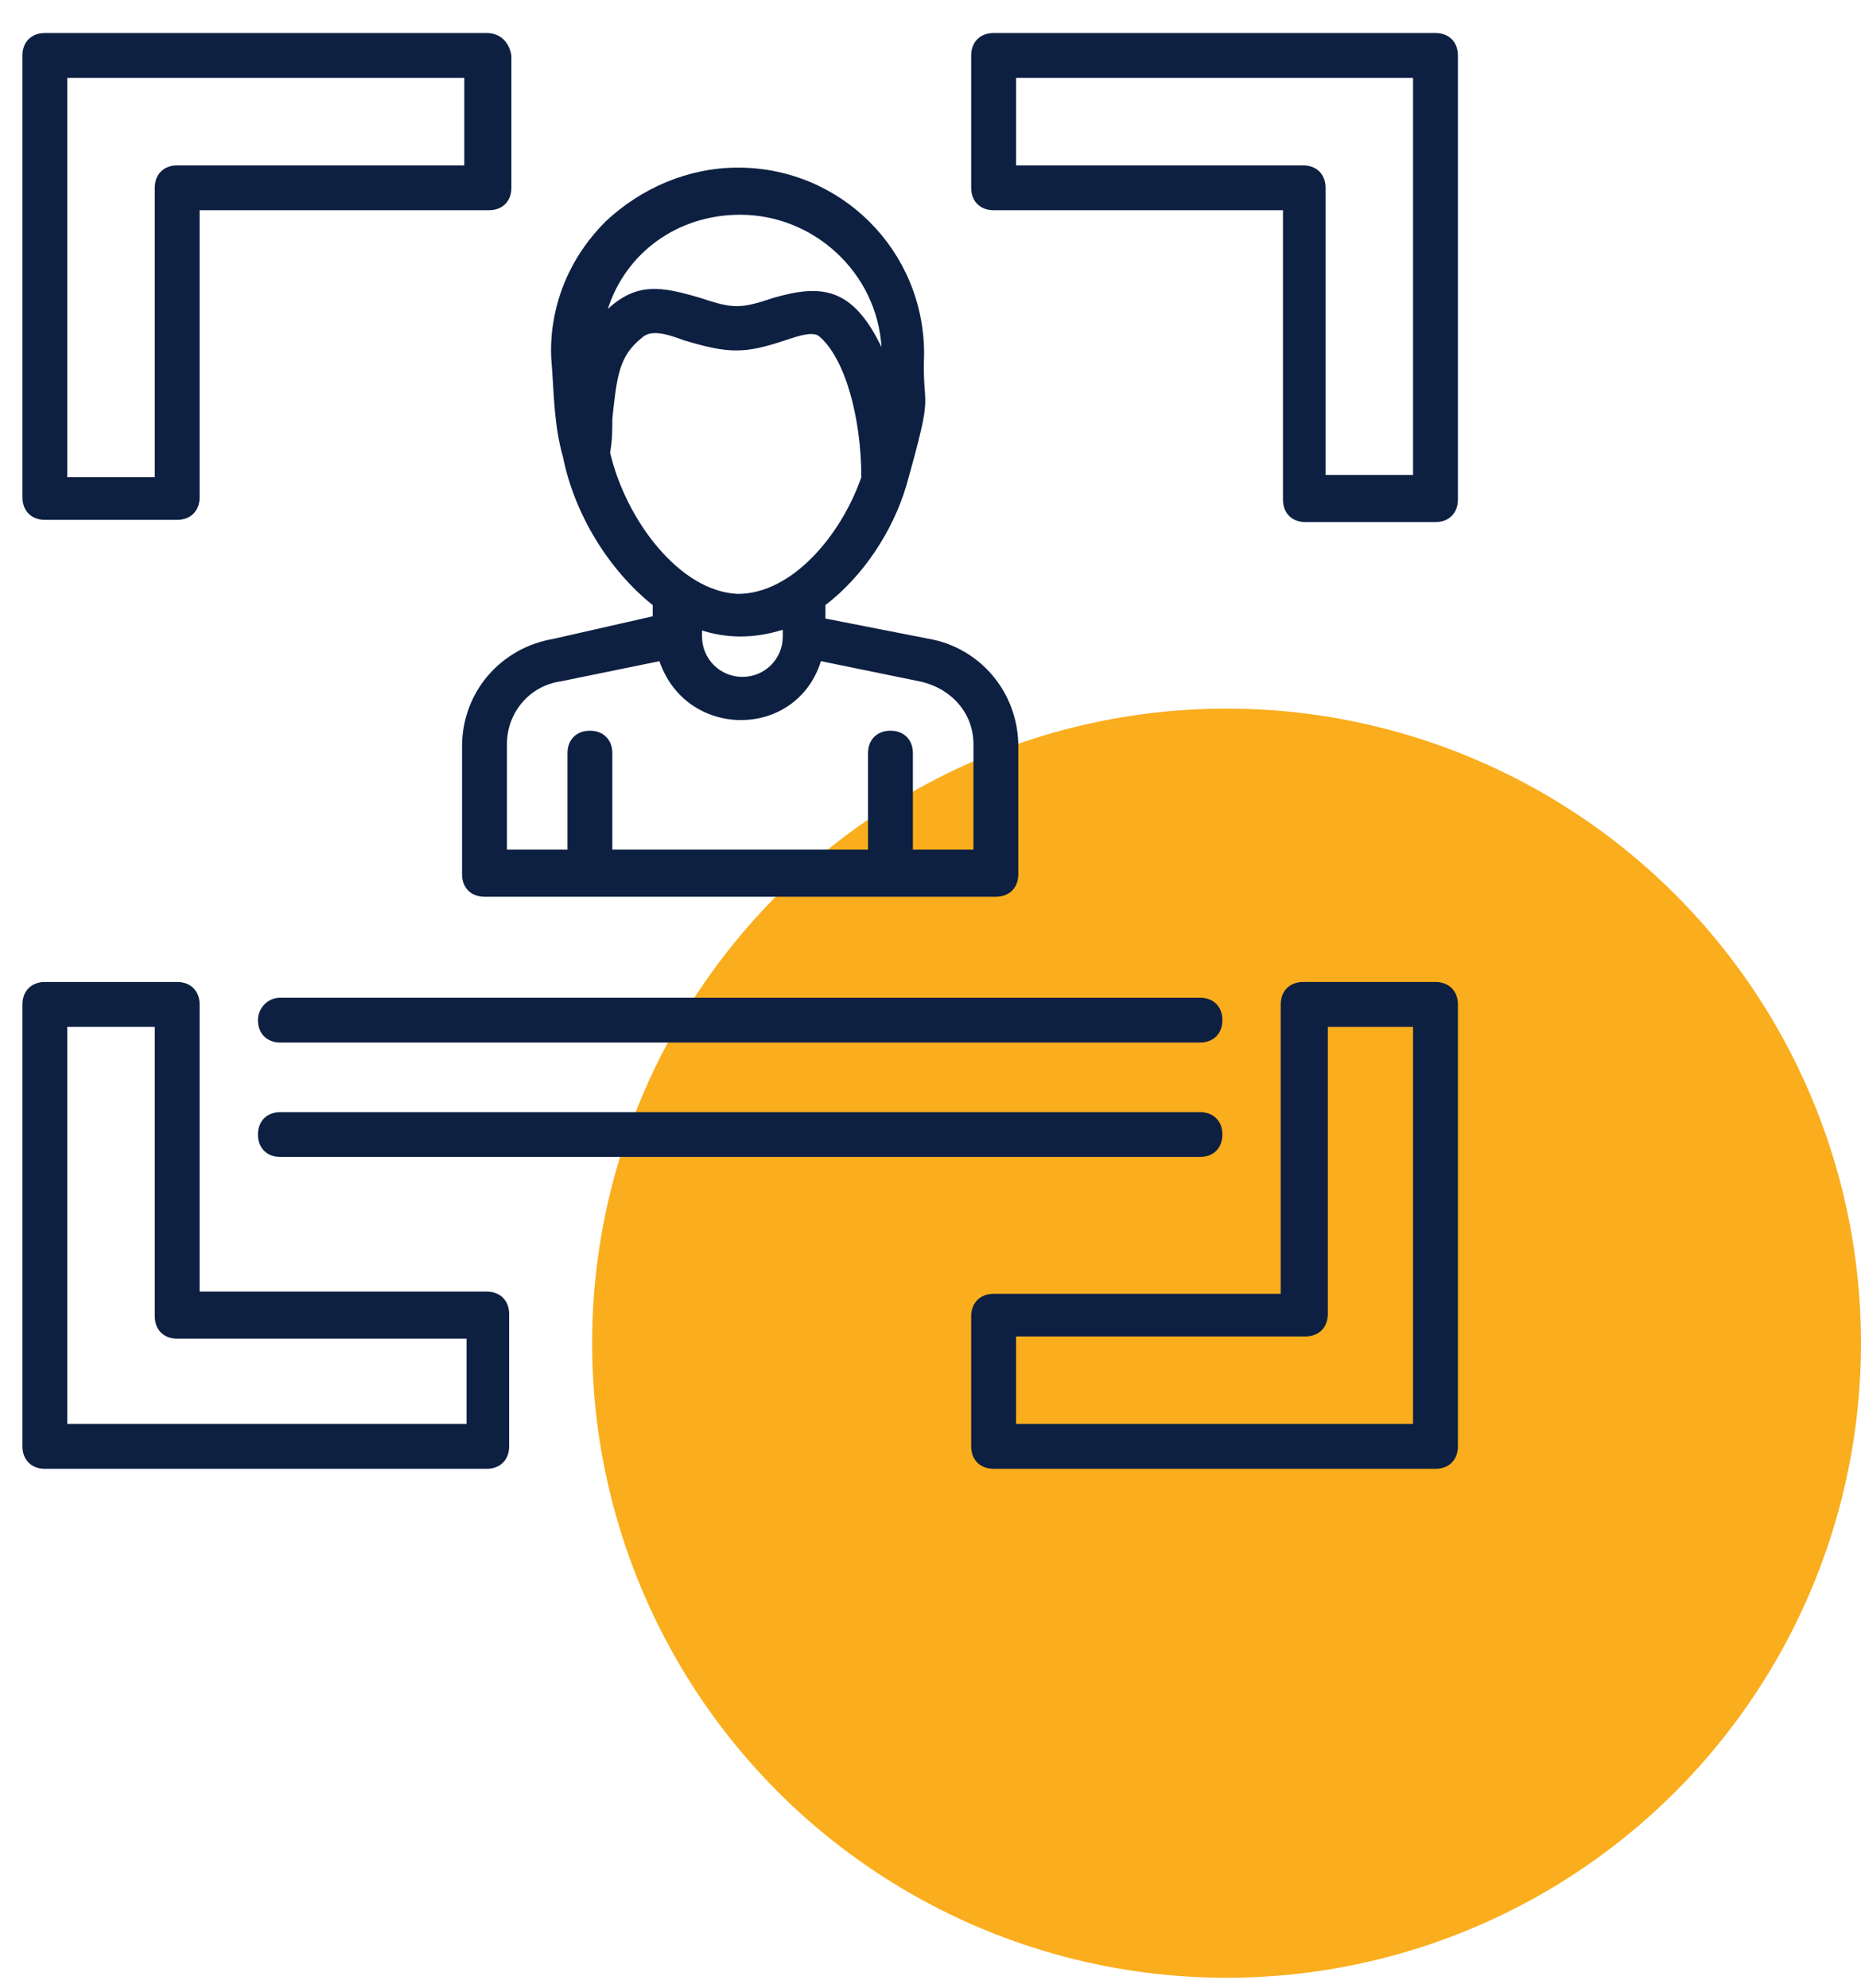
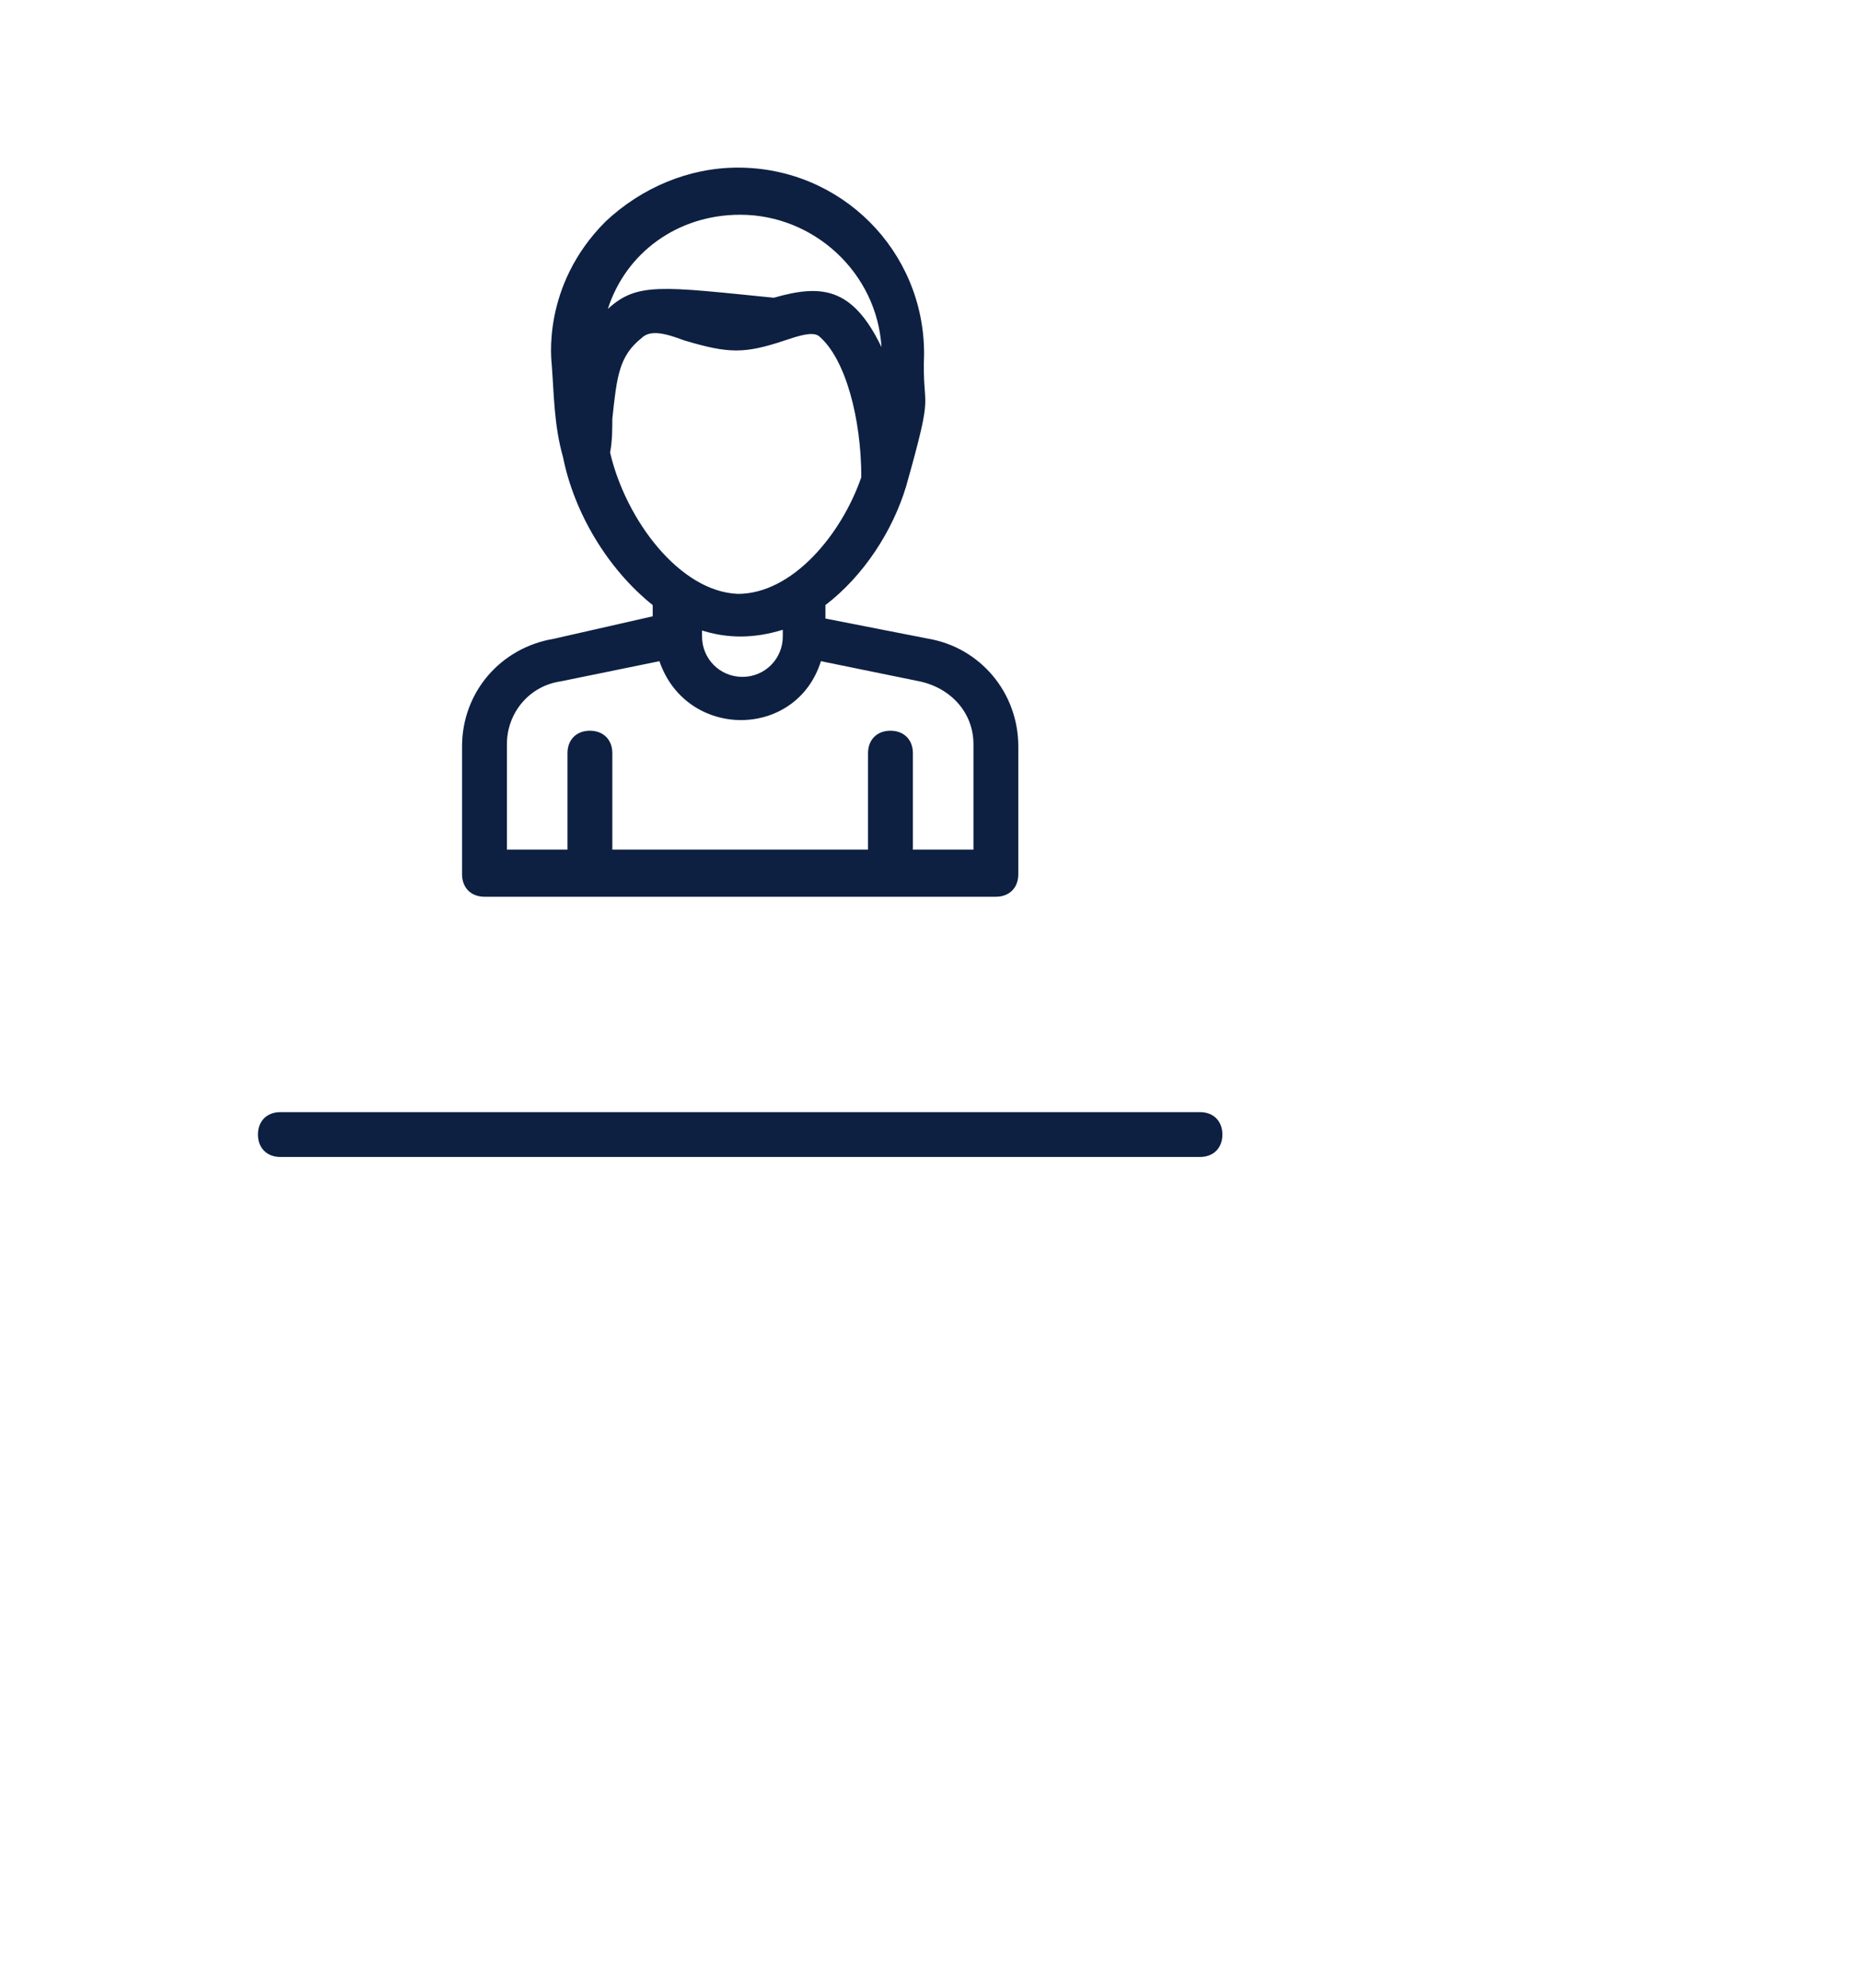
<svg xmlns="http://www.w3.org/2000/svg" width="88" height="94" viewBox="0 0 88 94" fill="none">
-   <circle cx="58" cy="63.5" r="30" fill="#FAAD1D" />
-   <path d="M23.015 1.561H2.121C1.485 1.561 1.061 1.985 1.061 2.621V23.515C1.061 24.151 1.485 24.576 2.121 24.576H8.379C9.015 24.576 9.439 24.151 9.439 23.515V9.939H23.121C23.758 9.939 24.182 9.515 24.182 8.879V2.621C24.076 1.985 23.651 1.561 23.015 1.561ZM21.954 7.818H8.379C7.742 7.818 7.318 8.242 7.318 8.879V22.561H3.182V3.682H21.954V7.818ZM1.061 68.379C1.061 69.015 1.485 69.439 2.121 69.439H23.015C23.651 69.439 24.076 69.015 24.076 68.379V62.121C24.076 61.485 23.651 61.061 23.015 61.061H9.439V47.485C9.439 46.849 9.015 46.424 8.379 46.424H2.121C1.485 46.424 1.061 46.849 1.061 47.485V68.379ZM3.182 48.545H7.318V62.227C7.318 62.864 7.742 63.288 8.379 63.288H22.061V67.318H3.182V48.545ZM46.985 69.439H67.879C68.515 69.439 68.939 69.015 68.939 68.379V47.485C68.939 46.849 68.515 46.424 67.879 46.424H61.621C60.985 46.424 60.56 46.849 60.56 47.485V61.167H46.985C46.348 61.167 45.924 61.591 45.924 62.227V68.379C45.924 69.015 46.348 69.439 46.985 69.439ZM48.045 63.182H61.727C62.364 63.182 62.788 62.758 62.788 62.121V48.545H66.818V67.318H48.045V63.182ZM68.939 2.621C68.939 1.985 68.515 1.561 67.879 1.561H46.985C46.348 1.561 45.924 1.985 45.924 2.621V8.879C45.924 9.515 46.348 9.939 46.985 9.939H60.667V23.621C60.667 24.258 61.091 24.682 61.727 24.682H67.879C68.515 24.682 68.939 24.258 68.939 23.621V2.621ZM66.818 22.454H62.682V8.879C62.682 8.242 62.258 7.818 61.621 7.818H48.045V3.682H66.818V22.454ZM12.197 48.227C12.197 48.864 12.621 49.288 13.258 49.288H56.742C57.379 49.288 57.803 48.864 57.803 48.227C57.803 47.591 57.379 47.167 56.742 47.167H13.258C12.621 47.167 12.197 47.697 12.197 48.227Z" fill="#0D2042" />
-   <path d="M57.803 53.636C57.803 53 57.379 52.576 56.743 52.576H13.258C12.621 52.576 12.197 53 12.197 53.636C12.197 54.273 12.621 54.697 13.258 54.697H56.743C57.379 54.697 57.803 54.273 57.803 53.636ZM26.197 30.197C23.652 30.621 21.849 32.742 21.849 35.288V41.333C21.849 41.97 22.273 42.394 22.909 42.394H47.091C47.728 42.394 48.152 41.97 48.152 41.333V35.288C48.152 32.742 46.349 30.621 43.909 30.197L39.031 29.242V28.606C40.834 27.227 42.212 25.106 42.849 22.985C44.228 18.106 43.591 19.591 43.697 16.727C43.697 11.848 39.773 7.924 34.894 7.924C32.561 7.924 30.334 8.879 28.637 10.47C25.561 13.546 26.091 17.151 26.091 17.258C26.197 18.636 26.197 20.121 26.622 21.606C27.152 24.258 28.743 26.909 30.864 28.606V29.136L26.197 30.197ZM46.031 35.182V40.167H43.167V35.606C43.167 34.97 42.743 34.545 42.106 34.545C41.47 34.545 41.046 34.97 41.046 35.606V40.167H28.955V35.606C28.955 34.97 28.531 34.545 27.894 34.545C27.258 34.545 26.834 34.97 26.834 35.606V40.167H23.97V35.182C23.97 33.697 25.031 32.424 26.515 32.212L31.182 31.258C32.455 34.97 37.652 34.97 38.819 31.258L43.485 32.212C44.97 32.53 46.031 33.697 46.031 35.182ZM33.091 29.773C34.364 30.197 35.637 30.197 37.015 29.773V30.091C37.015 31.151 36.167 32 35.106 32C34.046 32 33.197 31.151 33.197 30.091V29.773H33.091ZM35 10.152C38.5 10.152 41.47 12.909 41.682 16.409C40.303 13.546 38.819 13.439 36.591 14.076C35 14.606 34.682 14.606 33.091 14.076C31.288 13.546 30.122 13.333 28.743 14.606C29.591 11.955 32.031 10.152 35 10.152ZM28.849 21.394C28.955 20.864 28.955 20.227 28.955 19.803C29.167 17.788 29.273 16.833 30.334 15.985C30.758 15.561 31.5 15.773 32.349 16.091C34.47 16.727 35.212 16.727 37.121 16.091C37.758 15.879 38.394 15.667 38.712 15.879C39.985 16.939 40.728 19.803 40.728 22.561C39.773 25.318 37.44 28.076 34.894 28.076C32.137 27.97 29.591 24.576 28.849 21.394Z" fill="#0D2042" />
+   <path d="M57.803 53.636C57.803 53 57.379 52.576 56.743 52.576H13.258C12.621 52.576 12.197 53 12.197 53.636C12.197 54.273 12.621 54.697 13.258 54.697H56.743C57.379 54.697 57.803 54.273 57.803 53.636ZM26.197 30.197C23.652 30.621 21.849 32.742 21.849 35.288V41.333C21.849 41.97 22.273 42.394 22.909 42.394H47.091C47.728 42.394 48.152 41.97 48.152 41.333V35.288C48.152 32.742 46.349 30.621 43.909 30.197L39.031 29.242V28.606C40.834 27.227 42.212 25.106 42.849 22.985C44.228 18.106 43.591 19.591 43.697 16.727C43.697 11.848 39.773 7.924 34.894 7.924C32.561 7.924 30.334 8.879 28.637 10.47C25.561 13.546 26.091 17.151 26.091 17.258C26.197 18.636 26.197 20.121 26.622 21.606C27.152 24.258 28.743 26.909 30.864 28.606V29.136L26.197 30.197ZM46.031 35.182V40.167H43.167V35.606C43.167 34.97 42.743 34.545 42.106 34.545C41.47 34.545 41.046 34.97 41.046 35.606V40.167H28.955V35.606C28.955 34.97 28.531 34.545 27.894 34.545C27.258 34.545 26.834 34.97 26.834 35.606V40.167H23.97V35.182C23.97 33.697 25.031 32.424 26.515 32.212L31.182 31.258C32.455 34.97 37.652 34.97 38.819 31.258L43.485 32.212C44.97 32.53 46.031 33.697 46.031 35.182ZM33.091 29.773C34.364 30.197 35.637 30.197 37.015 29.773V30.091C37.015 31.151 36.167 32 35.106 32C34.046 32 33.197 31.151 33.197 30.091V29.773H33.091ZM35 10.152C38.5 10.152 41.47 12.909 41.682 16.409C40.303 13.546 38.819 13.439 36.591 14.076C31.288 13.546 30.122 13.333 28.743 14.606C29.591 11.955 32.031 10.152 35 10.152ZM28.849 21.394C28.955 20.864 28.955 20.227 28.955 19.803C29.167 17.788 29.273 16.833 30.334 15.985C30.758 15.561 31.5 15.773 32.349 16.091C34.47 16.727 35.212 16.727 37.121 16.091C37.758 15.879 38.394 15.667 38.712 15.879C39.985 16.939 40.728 19.803 40.728 22.561C39.773 25.318 37.44 28.076 34.894 28.076C32.137 27.97 29.591 24.576 28.849 21.394Z" fill="#0D2042" />
</svg>